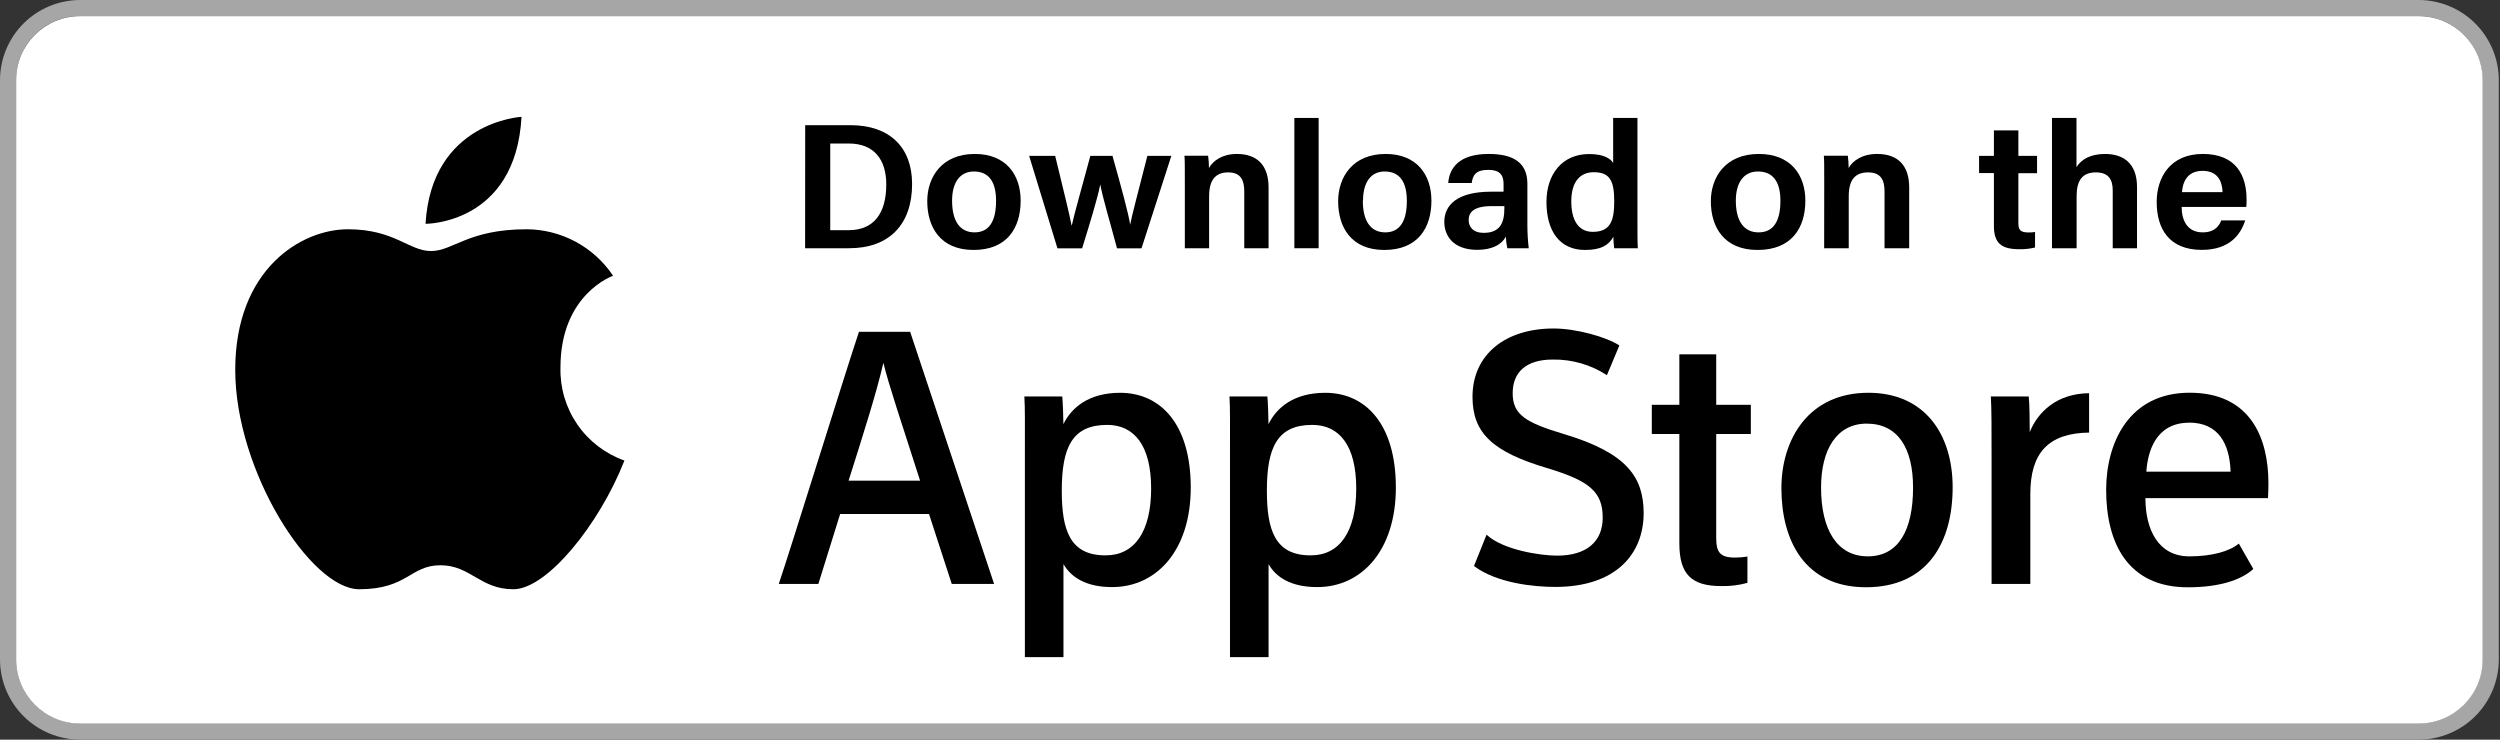
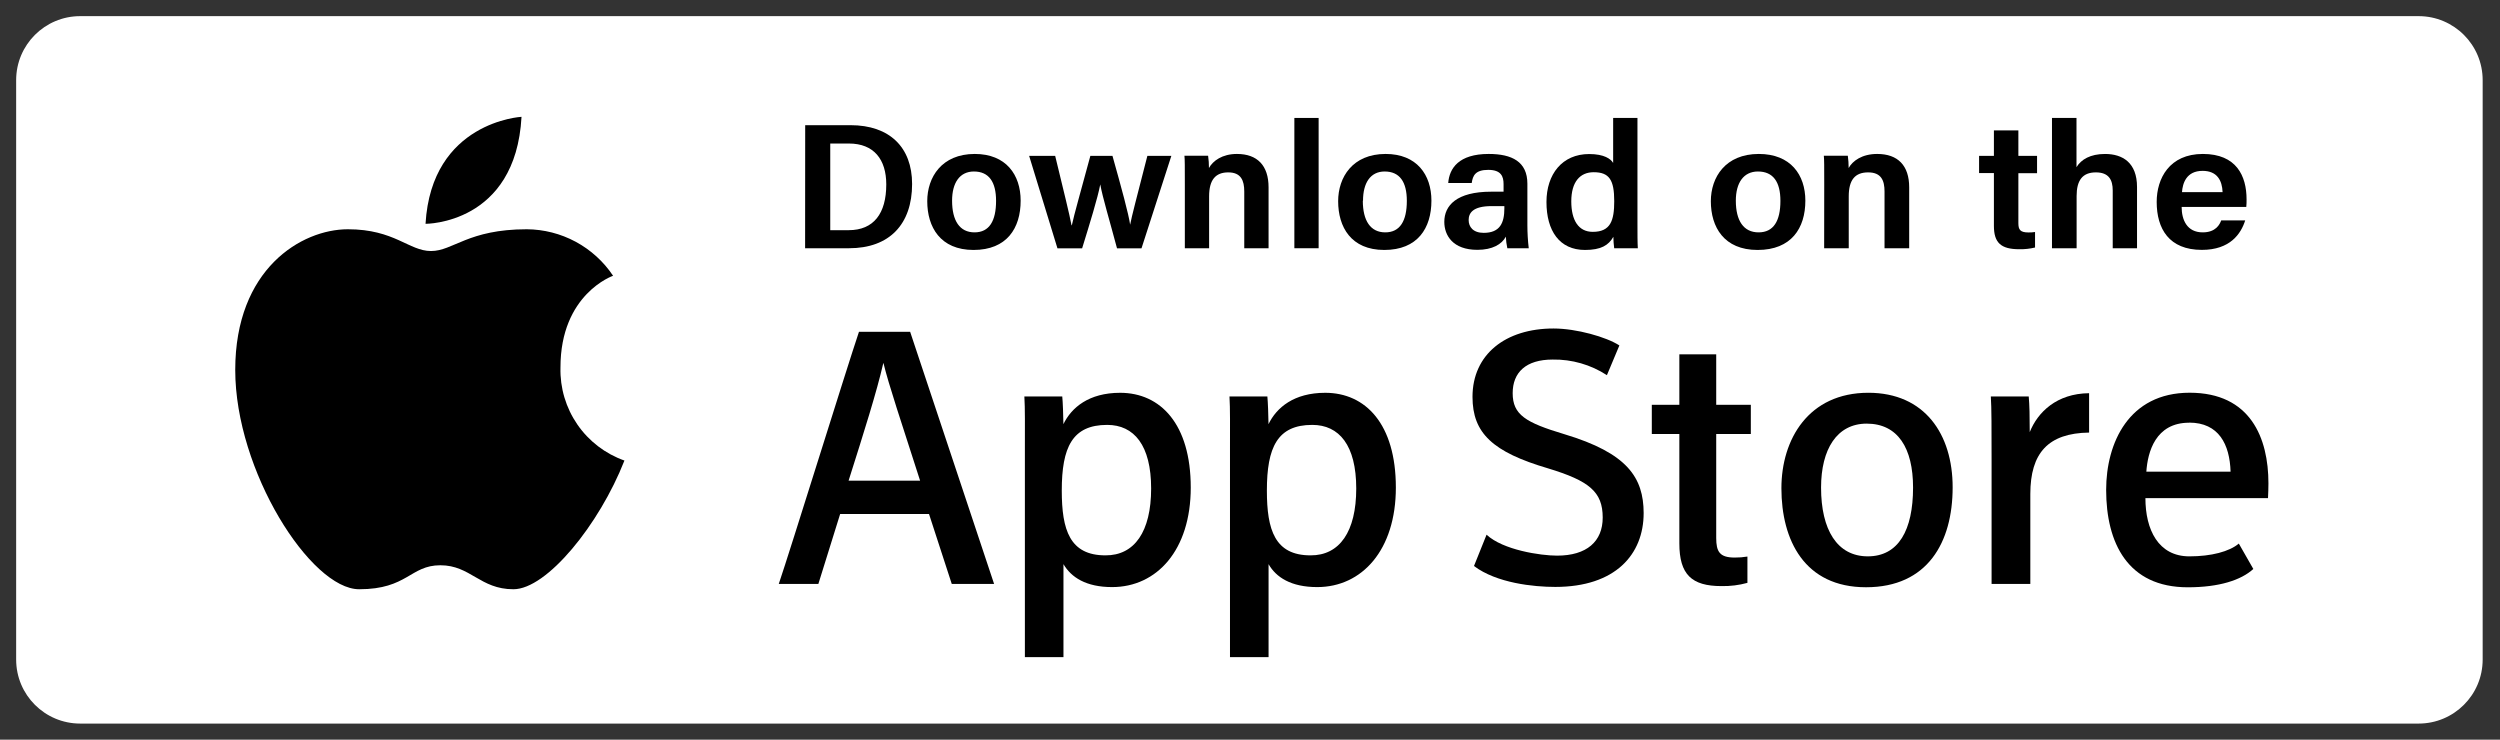
<svg xmlns="http://www.w3.org/2000/svg" width="169" height="50" viewBox="0 0 169 50" fill="none">
  <rect x="0" y="0" width="169" height="50" fill="#333333" stroke="none" />
-   <path d="M163.489 1.081C164.636 1.081 165.736 1.536 166.547 2.347C167.358 3.158 167.814 4.257 167.814 5.404V44.58C167.814 45.727 167.358 46.826 166.547 47.637C165.736 48.448 164.636 48.903 163.489 48.903H5.421C4.275 48.903 3.175 48.448 2.364 47.637C1.553 46.826 1.097 45.727 1.097 44.58V5.404C1.097 4.257 1.553 3.158 2.364 2.347C3.175 1.536 4.275 1.081 5.421 1.081H163.489ZM163.489 6.95373e-07H5.421C3.984 0.001 2.606 0.573 1.589 1.589C0.573 2.605 0.001 3.983 0 5.42V44.58C0.001 46.017 0.573 47.395 1.589 48.411C2.606 49.427 3.984 49.999 5.421 50H163.489C164.928 50.001 166.308 49.43 167.327 48.414C168.345 47.398 168.917 46.019 168.919 44.58V5.404C168.913 3.968 168.339 2.593 167.321 1.58C166.303 0.568 164.925 -0.001 163.489 6.95373e-07Z" fill="#A6A6A6" />
  <path d="M163.498 1.091H5.422C3.031 1.091 1.092 3.029 1.092 5.42V44.585C1.092 46.976 3.031 48.914 5.422 48.914H163.498C165.889 48.914 167.828 46.976 167.828 44.585V5.42C167.828 3.029 165.889 1.091 163.498 1.091Z" fill="white" />
  <path d="M41.444 18.642C40.803 17.681 39.935 16.892 38.917 16.343C37.899 15.795 36.763 15.505 35.607 15.498C31.647 15.498 30.626 16.97 29.137 16.97C27.647 16.97 26.669 15.498 23.52 15.498C20.372 15.498 15.902 18.183 15.902 25.008C15.902 31.833 21.01 39.833 24.28 39.833C27.55 39.833 27.729 38.212 29.769 38.212C31.809 38.212 32.45 39.833 34.707 39.833C36.963 39.833 40.509 35.472 42.212 31.133C40.92 30.677 39.805 29.823 39.029 28.695C38.252 27.566 37.852 26.221 37.888 24.851C37.88 19.869 41.444 18.642 41.444 18.642Z" fill="black" />
  <path d="M35.255 7.897C35.255 7.897 29.169 8.214 28.766 15.13C28.766 15.13 34.858 15.174 35.255 7.897Z" fill="black" />
  <path d="M54.431 8.462H57.493C60.133 8.462 61.658 9.953 61.658 12.439C61.658 15.157 60.128 16.781 57.398 16.781H54.425L54.431 8.462ZM56.125 15.56H57.371C59.063 15.56 59.912 14.433 59.912 12.466C59.912 10.786 59.082 9.702 57.385 9.702H56.125V15.56Z" fill="black" />
  <path d="M68.996 13.566C68.996 15.427 68.061 16.897 65.812 16.897C63.563 16.897 62.682 15.346 62.682 13.601C62.682 11.98 63.658 10.407 65.893 10.407C68.009 10.407 68.996 11.815 68.996 13.566ZM64.361 13.566C64.361 14.917 64.874 15.708 65.877 15.708C66.879 15.708 67.334 14.935 67.334 13.576C67.334 12.296 66.85 11.593 65.834 11.593C64.874 11.596 64.361 12.358 64.361 13.568V13.566Z" fill="black" />
  <path d="M71.33 10.537C71.935 13.039 72.292 14.466 72.435 15.227H72.457C72.616 14.482 73.03 13.047 73.708 10.537H75.203C75.811 12.699 76.3 14.487 76.397 15.19C76.524 14.541 76.8 13.512 77.562 10.537H79.183L77.165 16.789H75.511C74.997 14.857 74.54 13.363 74.378 12.466C74.205 13.379 73.673 15.098 73.151 16.789H71.484L69.57 10.537H71.33Z" fill="black" />
  <path d="M80.095 12.479C80.095 11.185 80.095 10.804 80.068 10.529H81.668C81.707 10.804 81.726 11.081 81.725 11.358C81.995 10.869 82.625 10.407 83.617 10.407C84.995 10.407 85.755 11.188 85.755 12.663V16.781H84.112V12.944C84.112 12.204 83.893 11.653 83.031 11.653C82.168 11.653 81.736 12.158 81.736 13.274V16.781H80.095V12.479Z" fill="black" />
  <path d="M87.499 16.781V7.973H89.139V16.781H87.499Z" fill="black" />
  <path d="M96.764 13.566C96.764 15.427 95.826 16.897 93.578 16.897C91.329 16.897 90.459 15.346 90.459 13.601C90.459 11.98 91.435 10.407 93.667 10.407C95.775 10.407 96.764 11.815 96.764 13.566ZM92.126 13.566C92.126 14.917 92.643 15.708 93.643 15.708C94.643 15.708 95.102 14.935 95.102 13.576C95.102 12.296 94.618 11.593 93.6 11.593C92.643 11.596 92.14 12.358 92.14 13.568L92.126 13.566Z" fill="black" />
  <path d="M103.251 15.233C103.252 15.75 103.283 16.267 103.343 16.781H101.895C101.84 16.523 101.806 16.261 101.795 15.997C101.524 16.519 100.879 16.889 99.873 16.889C98.211 16.889 97.635 15.914 97.635 14.998C97.635 13.895 98.462 12.958 100.806 12.958H101.641V12.444C101.641 11.926 101.476 11.483 100.606 11.483C99.735 11.483 99.56 11.869 99.489 12.369H97.9C97.976 11.377 98.614 10.407 100.635 10.407C102.208 10.407 103.251 10.929 103.251 12.42V15.233ZM101.695 13.933H100.835C99.541 13.933 99.281 14.417 99.281 14.876C99.281 15.335 99.581 15.741 100.297 15.741C101.408 15.741 101.695 15.06 101.695 14.076V13.933Z" fill="black" />
  <path d="M110.692 7.973V15.063C110.692 15.765 110.692 16.414 110.717 16.781H109.119C109.086 16.525 109.067 16.267 109.063 16.008C108.741 16.581 108.228 16.897 107.144 16.897C105.414 16.897 104.541 15.595 104.541 13.655C104.541 11.783 105.598 10.413 107.428 10.413C108.444 10.413 108.892 10.745 109.049 11.015V7.973H110.692ZM106.219 13.612C106.219 14.884 106.7 15.673 107.671 15.673C108.882 15.673 109.122 14.898 109.122 13.601C109.122 12.166 108.79 11.642 107.733 11.642C106.811 11.642 106.219 12.291 106.219 13.612Z" fill="black" />
  <path d="M122.042 13.566C122.042 15.427 121.093 16.897 118.815 16.897C116.537 16.897 115.653 15.346 115.653 13.601C115.653 11.98 116.642 10.407 118.896 10.407C121.042 10.407 122.042 11.815 122.042 13.566ZM117.342 13.566C117.342 14.917 117.864 15.708 118.88 15.708C119.896 15.708 120.356 14.935 120.356 13.576C120.356 12.296 119.866 11.593 118.834 11.593C117.864 11.596 117.342 12.358 117.342 13.568V13.566Z" fill="black" />
  <path d="M123.318 12.479C123.318 11.185 123.318 10.804 123.291 10.529H124.913C124.95 10.804 124.969 11.081 124.969 11.358C125.24 10.869 125.88 10.407 126.899 10.407C128.296 10.407 129.061 11.188 129.061 12.663V16.781H127.394V12.944C127.394 12.204 127.175 11.653 126.288 11.653C125.402 11.653 124.975 12.158 124.975 13.274V16.781H123.313L123.318 12.479Z" fill="black" />
  <path d="M133.786 10.537H134.788V8.816H136.442V10.537H137.705V11.71H136.442V15.082C136.442 15.525 136.561 15.714 137.129 15.714C137.276 15.716 137.424 15.706 137.569 15.684V16.732C137.221 16.816 136.863 16.855 136.505 16.848C135.251 16.848 134.788 16.4 134.788 15.268V11.701H133.786V10.537Z" fill="black" />
  <path d="M140.371 7.973V11.299C140.69 10.778 141.309 10.408 142.301 10.408C143.493 10.408 144.463 10.999 144.463 12.642V16.781H142.82V12.877C142.82 12.15 142.55 11.653 141.679 11.653C140.76 11.653 140.379 12.212 140.379 13.252V16.781H138.714V7.973H140.371Z" fill="black" />
  <path d="M147.479 13.987C147.479 14.86 147.838 15.708 148.903 15.708C149.792 15.708 150.055 15.168 150.155 14.898H151.776C151.487 15.808 150.757 16.892 148.844 16.892C146.628 16.892 145.792 15.465 145.792 13.649C145.792 12.066 146.649 10.407 148.914 10.407C151.179 10.407 151.868 11.888 151.868 13.476C151.868 13.563 151.868 13.901 151.849 13.987H147.479ZM150.247 12.988C150.217 12.212 149.887 11.55 148.895 11.55C147.792 11.55 147.544 12.401 147.503 12.988H150.247Z" fill="black" />
  <path d="M56.794 34.746L55.321 39.474H52.645C53.415 37.218 57.204 24.989 58.066 22.431H61.526L67.201 39.474H64.339L62.801 34.746H56.794ZM62.199 32.495C60.918 28.502 60.077 26.011 59.723 24.549H59.71C59.266 26.492 58.426 29.142 57.364 32.495H62.199Z" fill="black" />
  <path d="M71.89 38.136V44.421H69.282V30.503C69.282 28.78 69.298 27.599 69.247 26.799H71.809C71.849 27.21 71.874 28.004 71.887 28.672C72.428 27.553 73.606 26.553 75.722 26.553C78.449 26.553 80.495 28.666 80.495 32.959C80.495 37.188 78.2 39.687 75.179 39.687C73.419 39.687 72.411 39.028 71.89 38.136ZM77.817 33.022C77.817 30.098 76.663 28.723 74.844 28.723C72.484 28.723 71.776 30.241 71.776 33.165C71.776 35.826 72.317 37.542 74.725 37.542C76.695 37.555 77.817 35.934 77.817 33.022Z" fill="black" />
  <path d="M85.755 38.136V44.421H83.147V30.503C83.147 28.78 83.163 27.599 83.112 26.799H85.674C85.714 27.21 85.739 28.004 85.752 28.672C86.293 27.553 87.471 26.553 89.587 26.553C92.314 26.553 94.36 28.666 94.36 32.959C94.36 37.188 92.066 39.687 89.044 39.687C87.277 39.687 86.263 39.028 85.755 38.136ZM91.682 33.022C91.682 30.098 90.528 28.723 88.709 28.723C86.35 28.723 85.641 30.241 85.641 33.165C85.641 35.826 86.182 37.542 88.59 37.542C90.56 37.555 91.682 35.934 91.682 33.022Z" fill="black" />
  <path d="M111.662 27.364H113.524V23.952H116.016V27.364H118.356V29.339H116.016V36.364C116.016 37.294 116.245 37.691 117.27 37.691C117.557 37.693 117.843 37.67 118.126 37.623V39.401C117.555 39.558 116.965 39.632 116.372 39.62C114.356 39.62 113.524 38.839 113.524 36.731V29.339H111.662V27.364Z" fill="black" />
  <path d="M131.999 32.943C131.999 36.664 130.304 39.698 126.142 39.698C121.98 39.698 120.423 36.512 120.423 33.005C120.423 29.696 122.256 26.551 126.304 26.551C130.112 26.553 131.999 29.353 131.999 32.943ZM123.104 32.962C123.104 35.804 124.185 37.609 126.264 37.609C128.342 37.609 129.323 35.834 129.323 32.959C129.323 30.29 128.296 28.637 126.188 28.637C124.175 28.639 123.104 30.366 123.104 32.962Z" fill="black" />
  <path d="M134.631 31.098C134.631 29.05 134.631 27.537 134.58 26.799H137.142C137.194 27.364 137.21 28.15 137.21 29.212C137.75 27.861 139.031 26.602 141.223 26.58V29.242C138.464 29.282 137.25 30.611 137.25 33.4V39.473H134.631V31.098Z" fill="black" />
  <path d="M151.344 36.745C150.709 37.285 149.482 37.61 148.003 37.61C145.898 37.61 145.03 35.799 145.03 33.676H153.317C153.333 33.541 153.346 32.803 153.346 32.679C153.346 29.607 152.136 26.548 148.02 26.548C143.903 26.548 142.376 29.95 142.376 33.114C142.376 36.713 143.841 39.701 147.893 39.701C150.028 39.701 151.503 39.212 152.325 38.463L151.344 36.745ZM147.984 28.569C149.995 28.569 150.728 30.039 150.787 31.884H145.093C145.182 30.561 145.711 28.575 147.984 28.575V28.569Z" fill="black" />
  <path d="M105.746 29.35C103.133 28.566 102.257 28.04 102.257 26.578C102.257 25.176 103.152 24.306 104.96 24.306C106.26 24.284 107.538 24.652 108.627 25.362L109.47 23.352C108.589 22.779 106.565 22.206 105.019 22.206C101.776 22.206 99.541 23.952 99.541 26.829C99.541 29.282 100.909 30.56 104.644 31.66C107.43 32.506 108.343 33.243 108.343 34.986C108.343 36.607 107.262 37.561 105.257 37.561C104.149 37.561 101.6 37.182 100.492 36.145L99.641 38.263C101.179 39.42 103.673 39.676 105.138 39.676C109.192 39.676 111.111 37.488 111.111 34.681C111.103 32.281 110.014 30.631 105.746 29.35Z" fill="black" />
</svg>